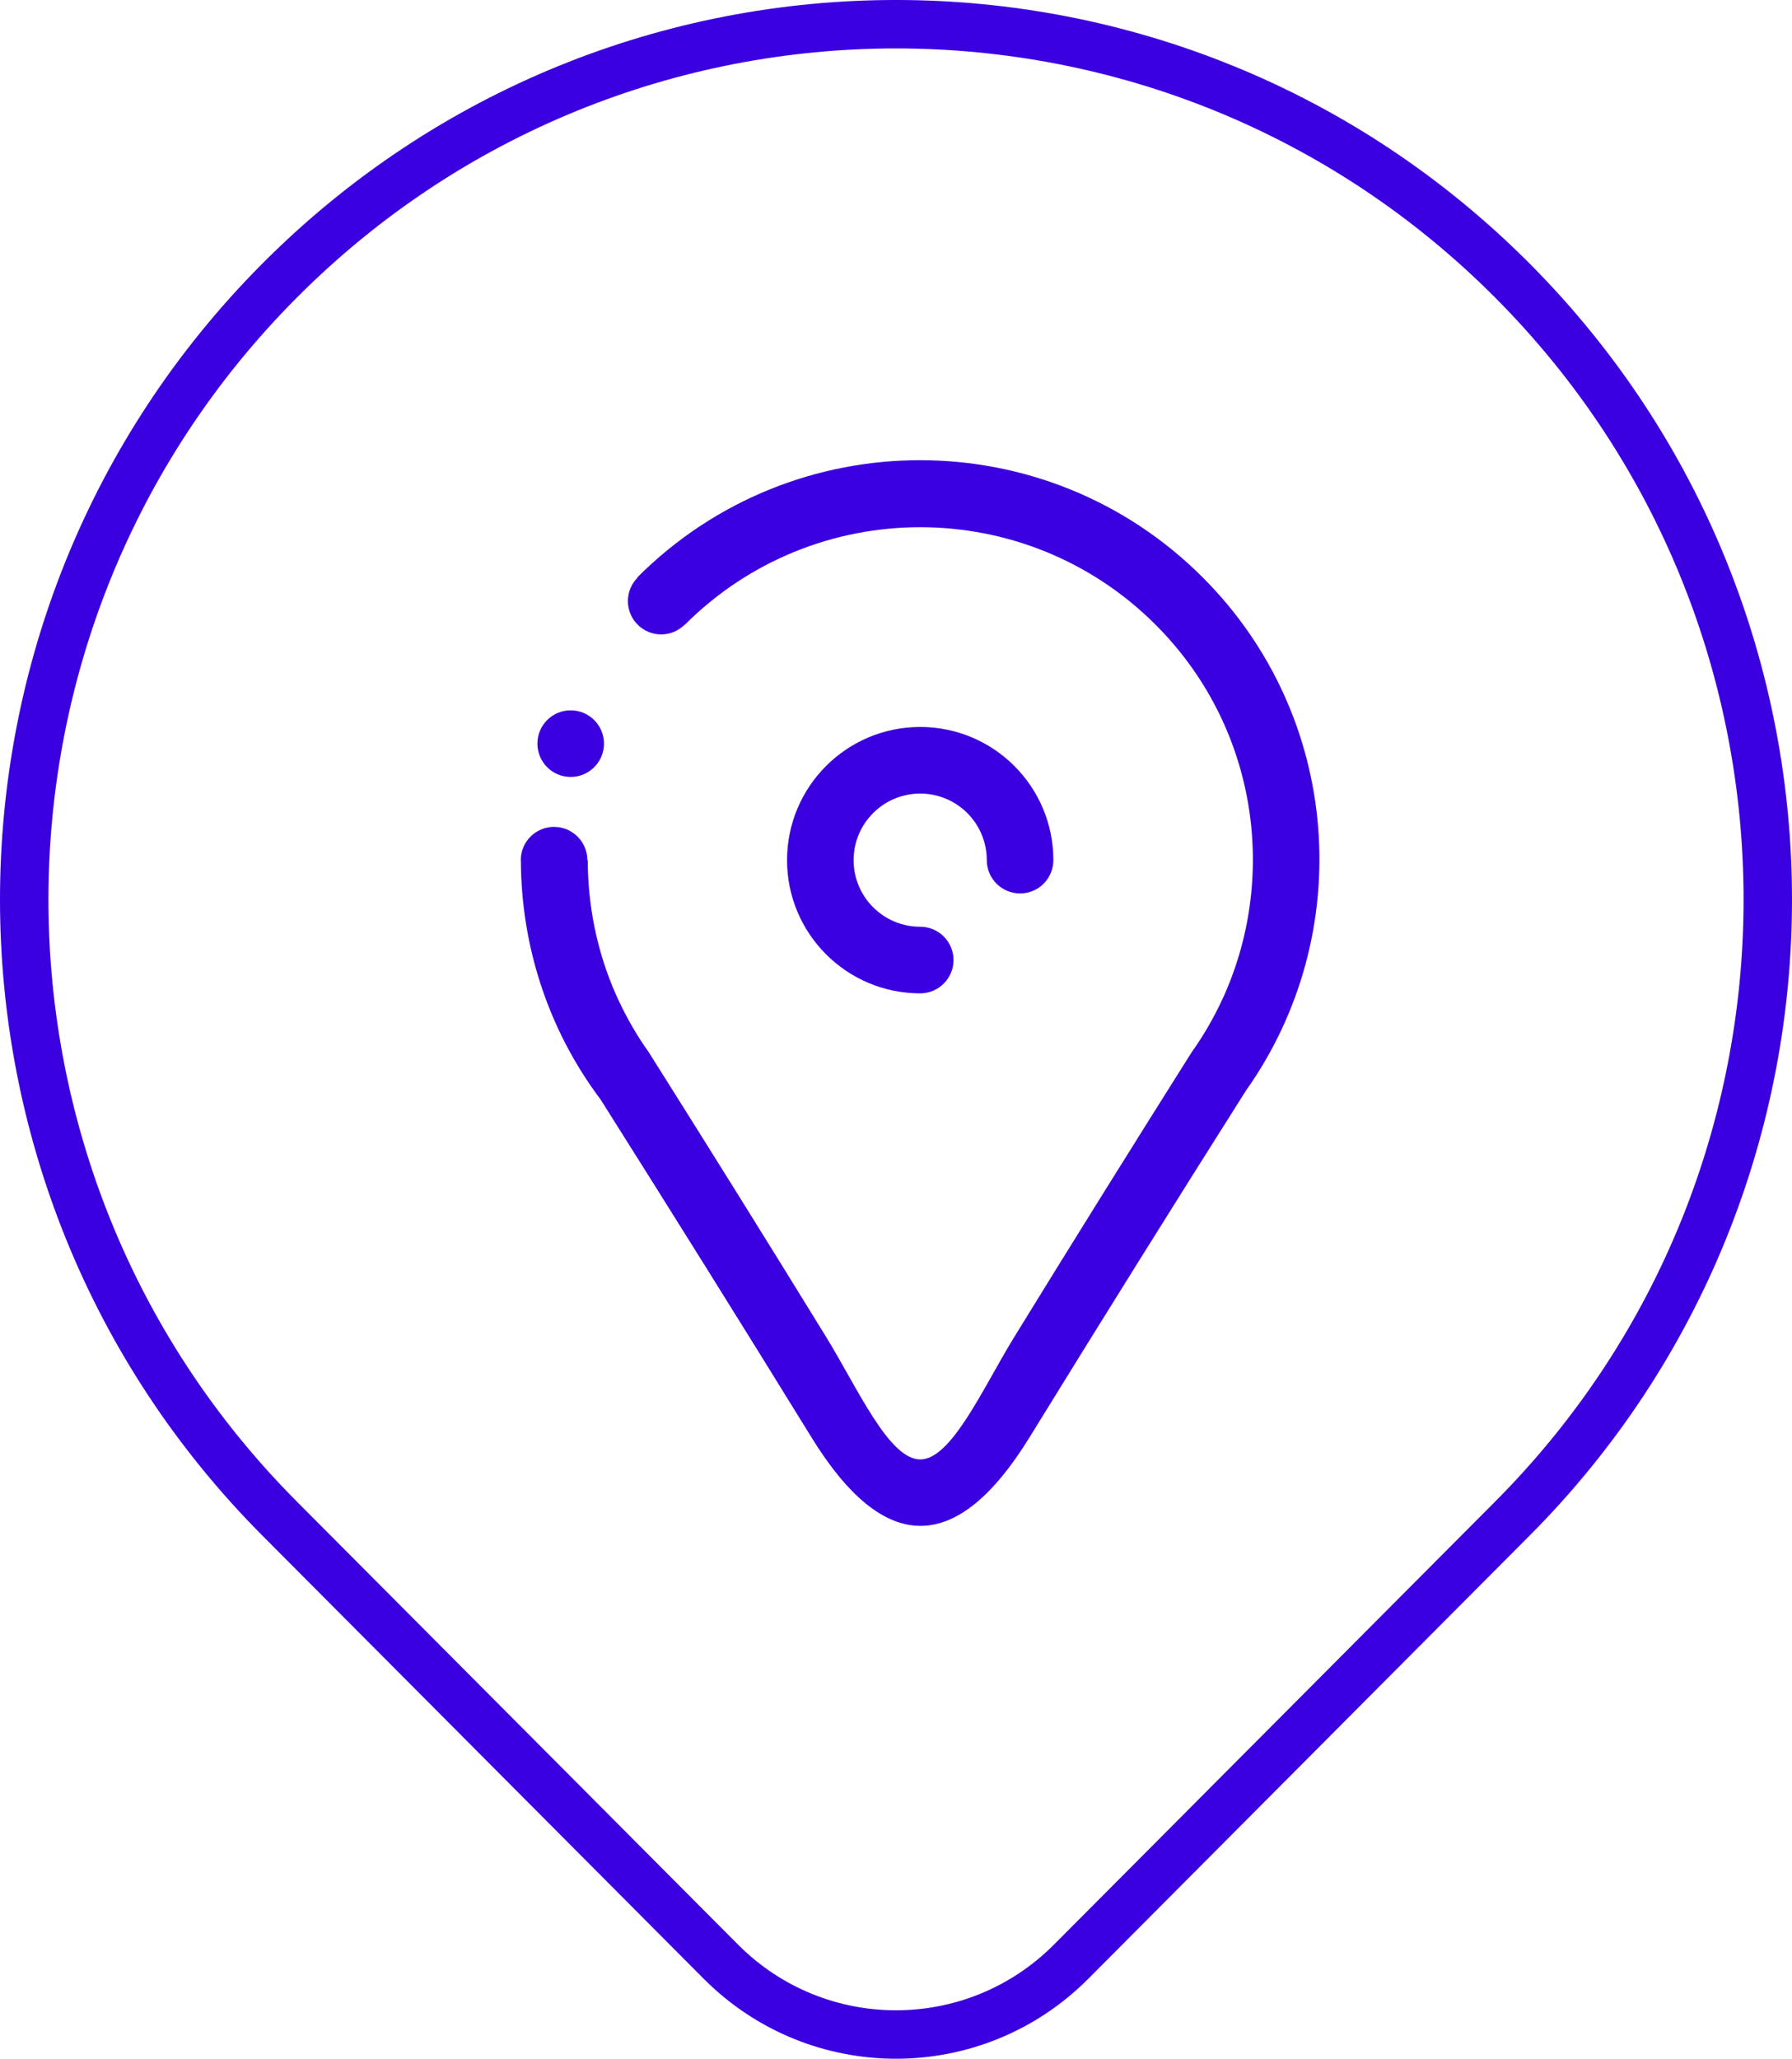
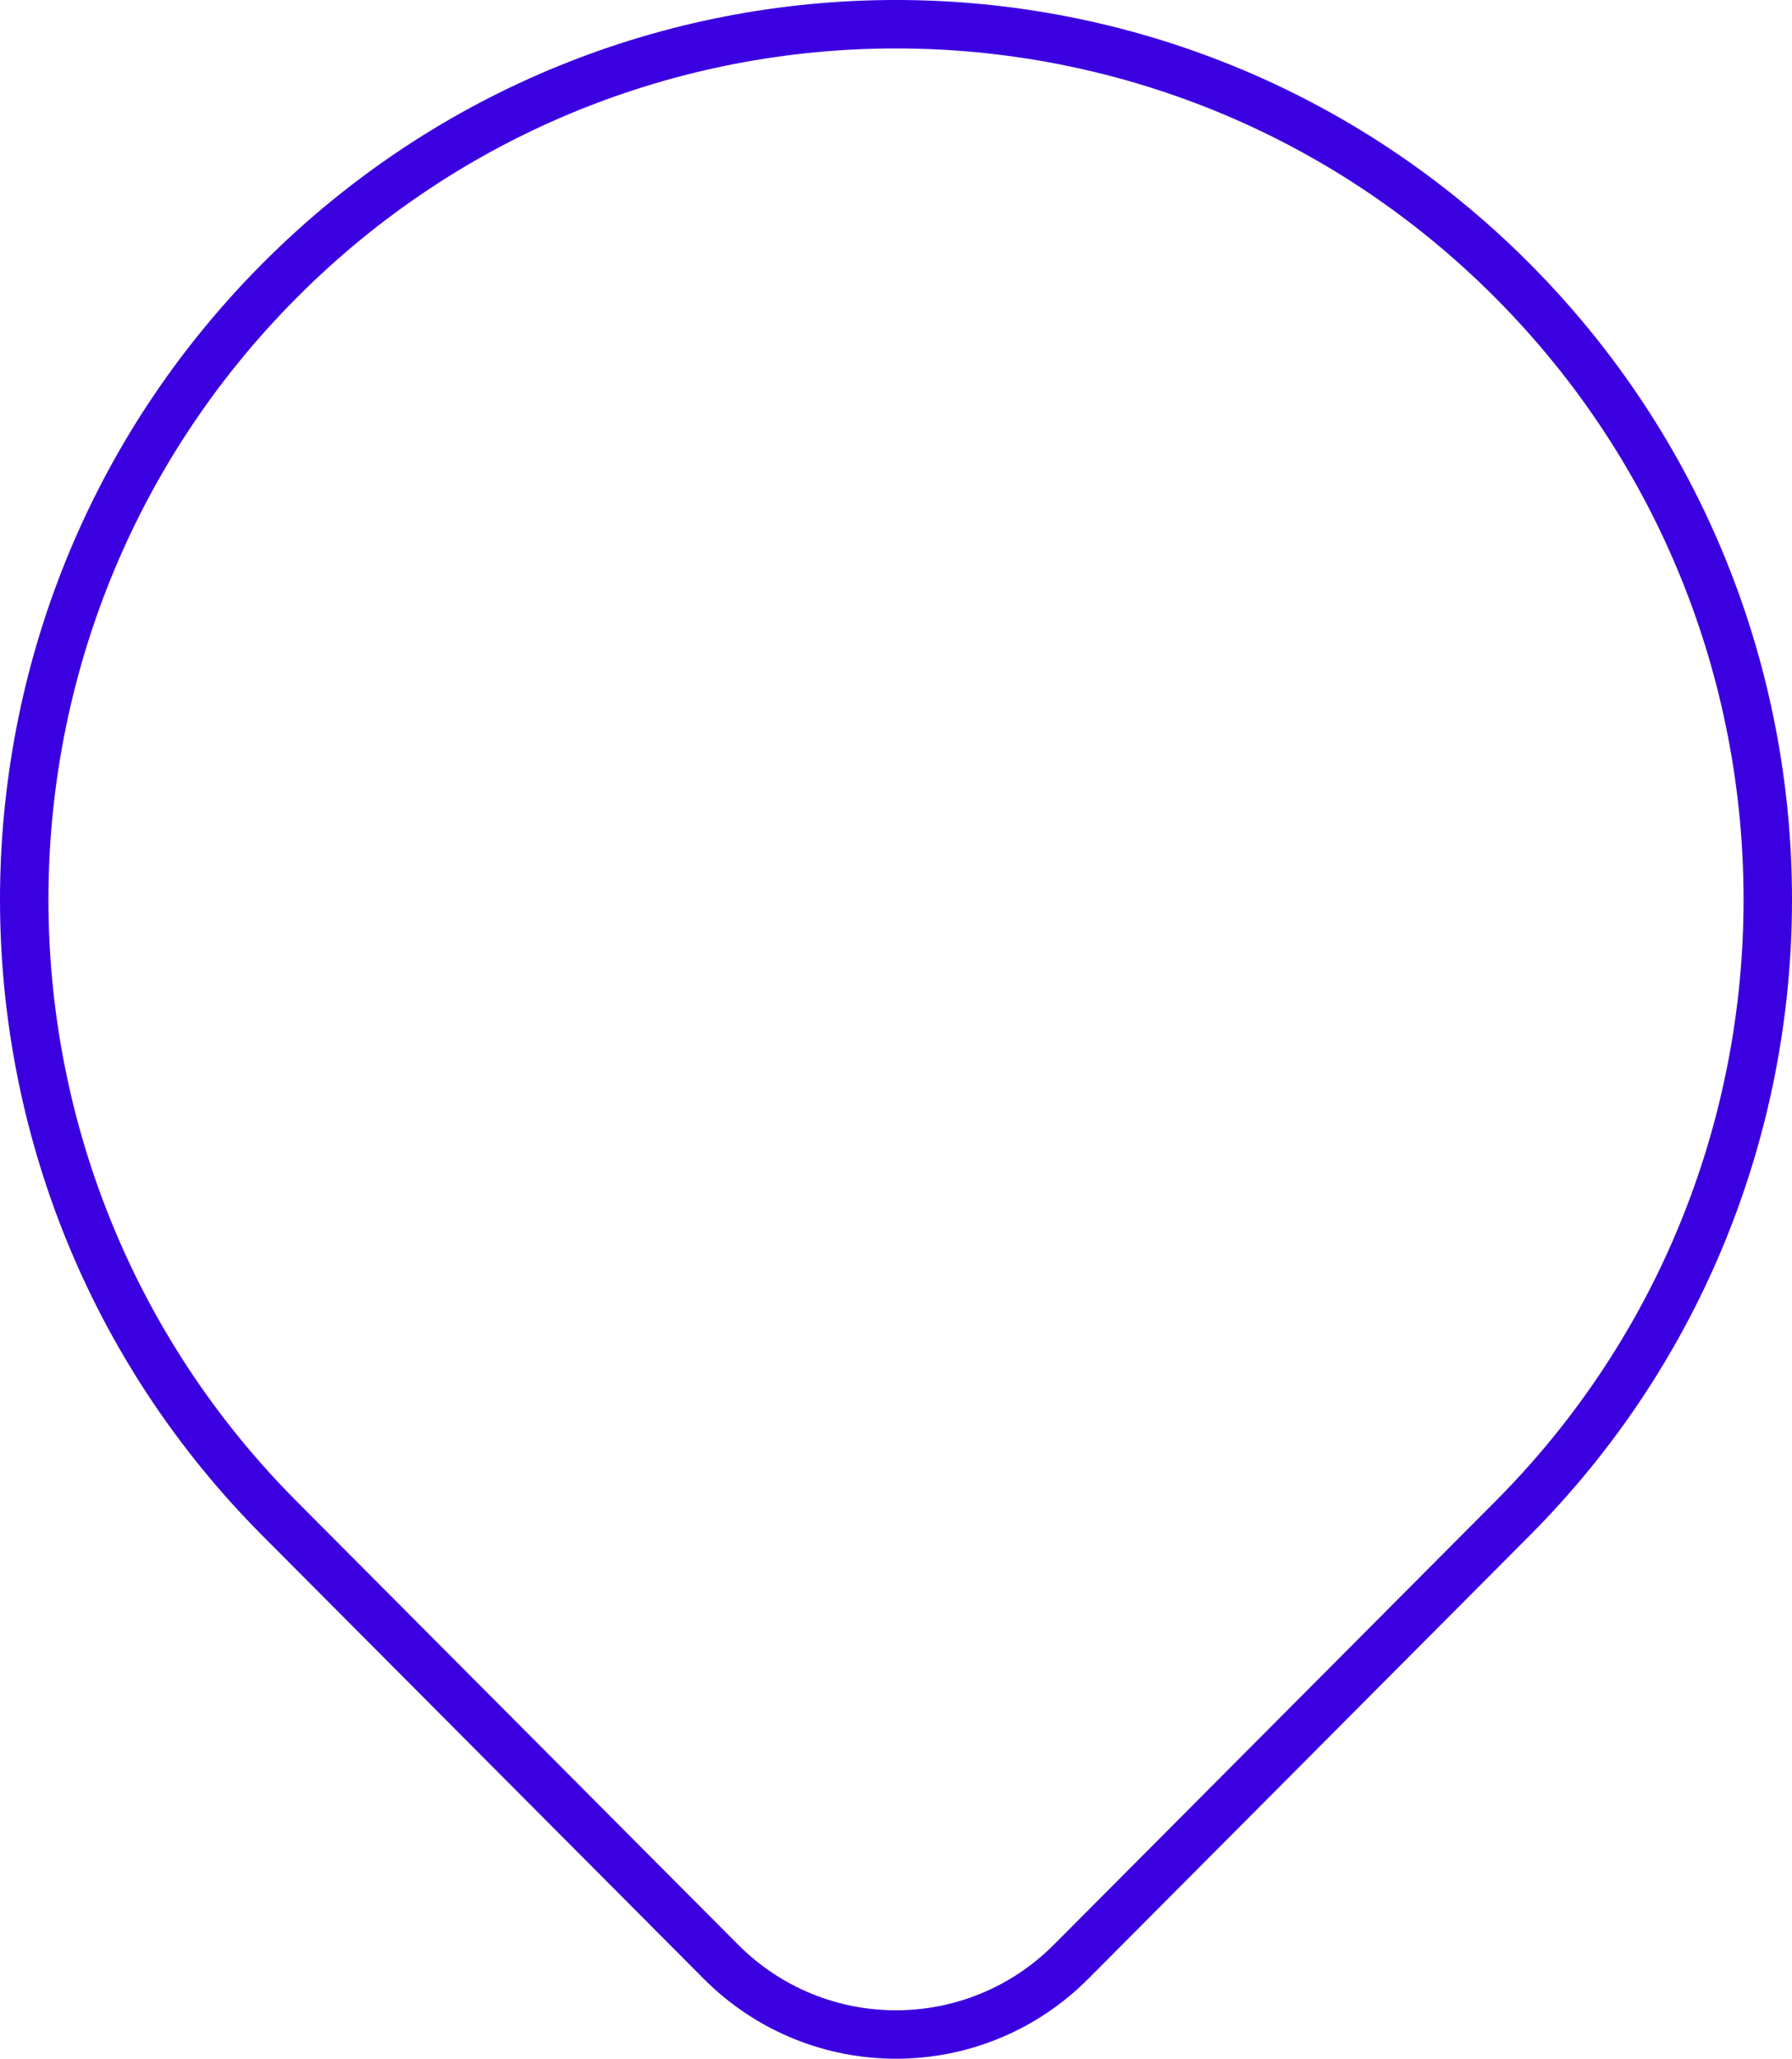
<svg xmlns="http://www.w3.org/2000/svg" width="74" height="85" viewBox="0 0 74 85" fill="none">
-   <path fill-rule="evenodd" clip-rule="evenodd" d="M38 38.263C38.759 38.263 39.375 38.879 39.375 39.637C39.375 40.396 38.759 41.013 38 41.013C34.964 41.013 32.501 38.55 32.501 35.514C32.501 32.478 34.964 30.015 38 30.015C41.037 30.015 43.498 32.478 43.498 35.514C43.498 36.273 42.882 36.888 42.125 36.888C41.365 36.888 40.749 36.273 40.749 35.514C40.749 33.995 39.518 32.765 38 32.765C36.482 32.765 35.25 33.995 35.25 35.514C35.25 37.033 36.482 38.263 38 38.263ZM51.453 45.026C48.441 49.785 45.462 54.558 42.511 59.349C39.51 64.217 36.511 64.217 33.512 59.349C30.636 54.682 27.728 50.034 24.8 45.394C22.611 42.484 21.523 39.014 21.509 35.542C21.509 35.531 21.505 35.525 21.505 35.514C21.505 34.755 22.119 34.14 22.879 34.14C23.638 34.14 24.254 34.755 24.254 35.514H24.272C24.274 37.408 24.656 39.301 25.435 41.064C25.467 41.137 25.501 41.207 25.534 41.28C25.885 42.036 26.304 42.762 26.799 43.458C29.259 47.36 31.702 51.276 34.117 55.204C35.411 57.309 36.706 60.258 38 60.257C39.294 60.257 40.588 57.309 41.882 55.204C44.295 51.281 46.733 47.372 49.19 43.474C49.698 42.758 50.132 42.011 50.488 41.232C50.509 41.184 50.532 41.139 50.553 41.093C52.794 36.047 51.858 29.932 47.721 25.795C42.351 20.425 33.648 20.425 28.28 25.795L28.275 25.789C28.026 26.037 27.684 26.193 27.303 26.193C26.544 26.193 25.929 25.577 25.929 24.818C25.929 24.438 26.082 24.093 26.331 23.846L26.321 23.835C32.766 17.389 43.215 17.389 49.661 23.835C55.434 29.606 56.02 38.582 51.453 45.026ZM23.566 32.078C22.806 32.078 22.192 31.462 22.192 30.702C22.192 29.944 22.806 29.328 23.566 29.328C24.325 29.328 24.941 29.944 24.941 30.702C24.941 31.462 24.325 32.078 23.566 32.078Z" fill="#3B00E0" />
  <path d="M29.77 80.995C33.762 85.002 40.238 85.002 44.23 80.995L62.455 62.697C76.515 48.582 76.515 25.701 62.455 11.586C48.395 -2.529 25.605 -2.529 11.545 11.586C-2.515 25.701 -2.515 48.582 11.545 62.697L29.77 80.995Z" stroke="#3B00E0" stroke-width="2" stroke-miterlimit="10" />
</svg>